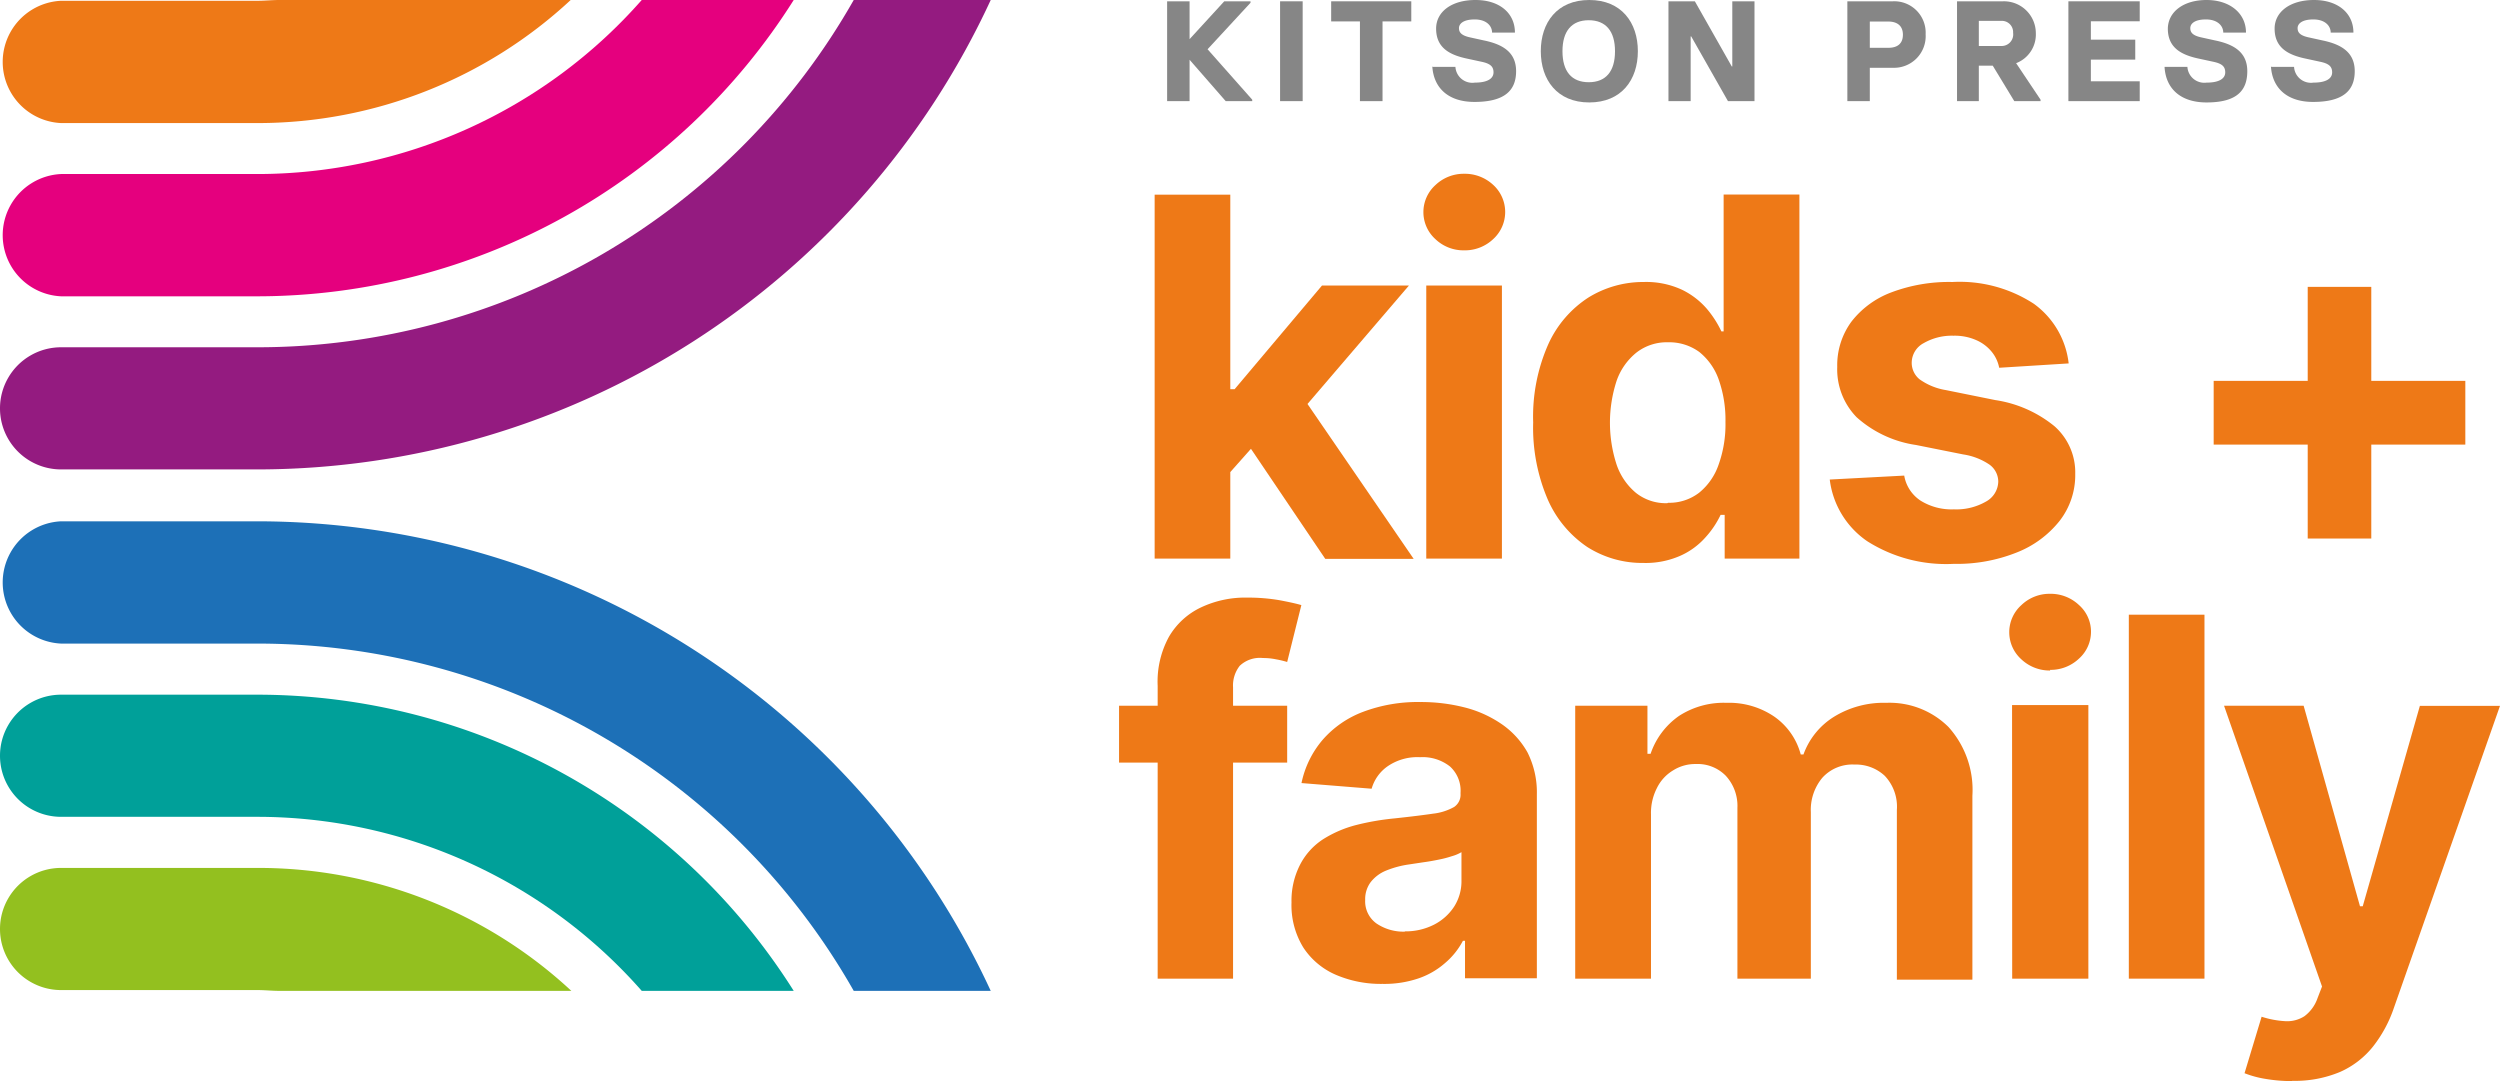
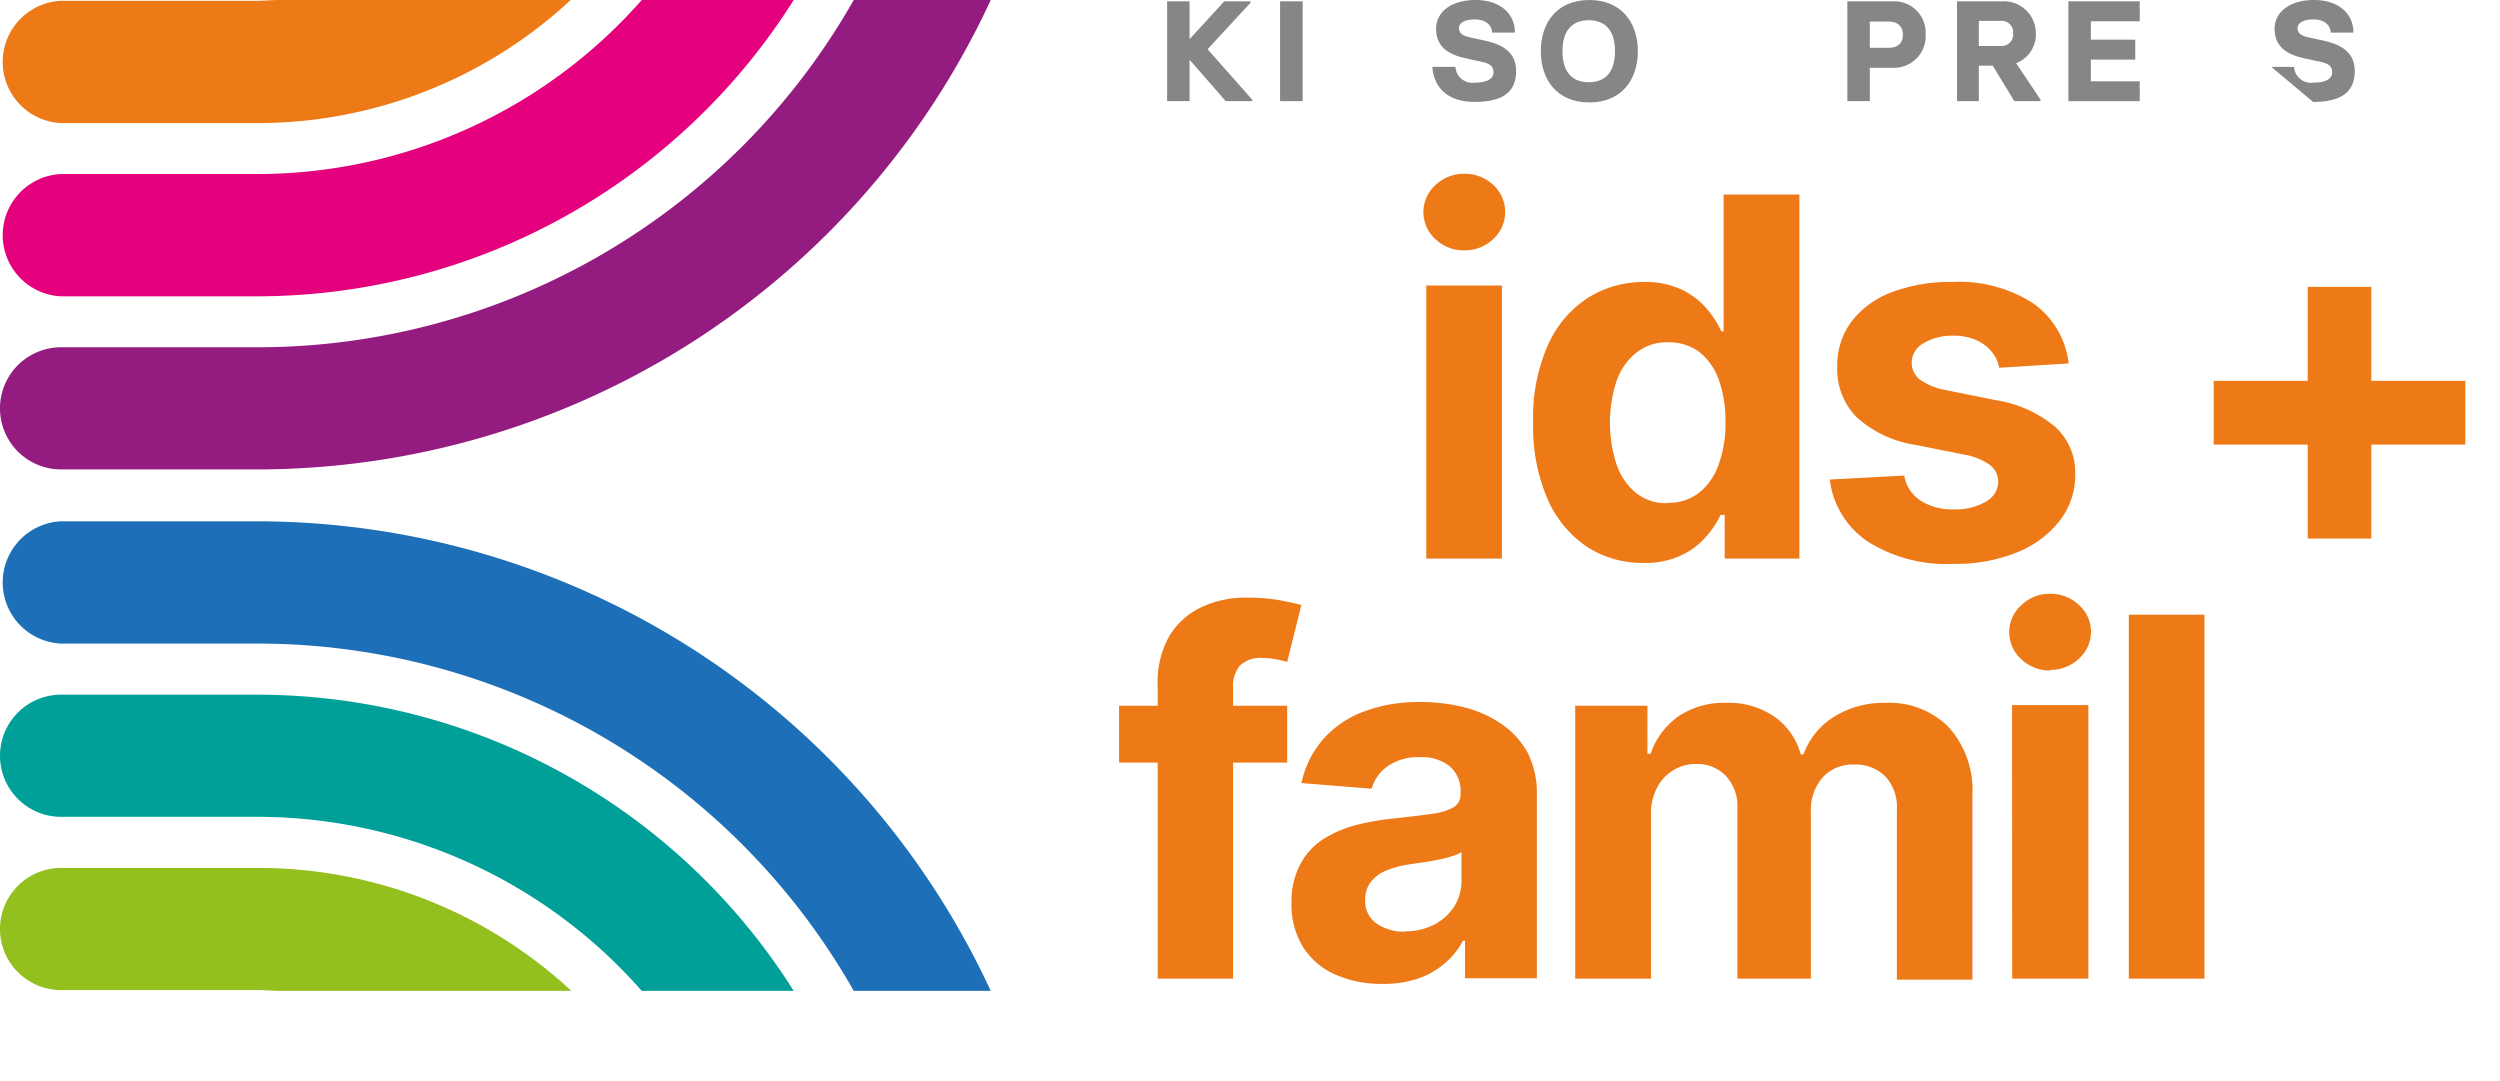
<svg xmlns="http://www.w3.org/2000/svg" viewBox="0 0 190.34 82.31">
  <defs>
    <style>.cls-1{fill:#e5007e;}.cls-2{fill:#941b80;}.cls-3{fill:#ee7917;}.cls-4{fill:#00a099;}.cls-5{fill:#1d70b7;}.cls-6{fill:#93c01f;}.cls-7{fill:#868686;}</style>
  </defs>
  <title>KP_k+f_Logo_for_nav_colour</title>
  <g id="Layer_2" data-name="Layer 2">
    <g id="Layer_1-2" data-name="Layer 1">
      <path class="cls-1" d="M19.6,13.25H4.65a4.66,4.66,0,0,0,0,9.31h15A48.32,48.32,0,0,0,60.43,0H48.86A39,39,0,0,1,19.6,13.25" />
      <path class="cls-2" d="M19.6,26.44H4.65a4.65,4.65,0,0,0,0,9.3h15A61.57,61.57,0,0,0,75.43,0H65A52.21,52.21,0,0,1,19.6,26.44" />
      <path class="cls-3" d="M19.6.06H4.65a4.66,4.66,0,0,0,0,9.31h15A35,35,0,0,0,43.45,0H21.26c-.55,0-1.1.06-1.66.06" />
      <path class="cls-4" d="M19.6,62.19H4.65a4.65,4.65,0,0,1,0-9.3h15A48.31,48.31,0,0,1,60.43,75.44H48.86A39,39,0,0,0,19.6,62.19" />
      <path class="cls-5" d="M19.6,49H4.65a4.66,4.66,0,0,1,0-9.31h15A61.59,61.59,0,0,1,75.43,75.44H65A52.2,52.2,0,0,0,19.6,49" />
      <path class="cls-6" d="M19.6,75.38H4.65a4.65,4.65,0,0,1,0-9.3h15a35,35,0,0,1,23.85,9.36H21.26c-.55,0-1.1-.06-1.66-.06" />
      <polygon class="cls-7" points="95.34 7.59 95.34 7.7 93.32 7.7 90.57 4.55 90.57 7.7 88.86 7.7 88.86 0.1 90.57 0.1 90.57 2.98 93.21 0.1 95.21 0.1 95.21 0.21 91.94 3.75 95.34 7.59" />
      <rect class="cls-7" x="97.46" y="0.1" width="1.72" height="7.6" />
-       <polygon class="cls-7" points="103.54 1.63 101.35 1.63 101.35 0.1 107.45 0.1 107.45 1.63 105.26 1.63 105.26 7.7 103.54 7.7 103.54 1.63" />
      <path class="cls-7" d="M109.08,5.09h1.73a1.29,1.29,0,0,0,1.48,1.2c1,0,1.42-.33,1.42-.78s-.25-.67-.92-.81l-1.11-.24c-1.31-.28-2.34-.82-2.34-2.28,0-1.28,1.17-2.18,3-2.18s3,1,3,2.48H113.6c0-.5-.42-1-1.32-1s-1.2.35-1.2.66.16.56.86.71l1,.22c1.42.29,2.49.87,2.49,2.35s-.89,2.34-3.17,2.34c-2,0-3.11-1.07-3.21-2.71" />
      <path class="cls-7" d="M117.31,3.9c0-2.18,1.24-3.9,3.69-3.9s3.7,1.72,3.7,3.9-1.25,3.9-3.7,3.9-3.69-1.73-3.69-3.9m5.65,0c0-1.53-.7-2.36-2-2.36s-2,.83-2,2.36.69,2.36,2,2.36,2-.83,2-2.36" />
-       <polygon class="cls-7" points="127.03 0.1 129.04 0.1 131.85 5.06 131.89 5.06 131.89 0.1 133.58 0.1 133.58 7.7 131.56 7.7 128.76 2.77 128.72 2.77 128.72 7.7 127.03 7.7 127.03 0.1" />
      <path class="cls-7" d="M140.65.1h3.45a2.39,2.39,0,0,1,2.51,2.51,2.41,2.41,0,0,1-2.51,2.55h-1.74V7.7h-1.71Zm3.12,3.54c.72,0,1.11-.34,1.11-1s-.42-1-1.11-1h-1.41v2Z" />
      <path class="cls-7" d="M155.36,7.59V7.7h-2L151.72,5h-1.06V7.7H149V.1h3.48A2.43,2.43,0,0,1,155,2.52a2.34,2.34,0,0,1-1.5,2.29Zm-4.7-4.09h1.68a.88.88,0,0,0,.93-1,.86.86,0,0,0-.93-.91h-1.68Z" />
      <polygon class="cls-7" points="157.48 0.1 162.91 0.1 162.91 1.62 159.19 1.62 159.19 3.02 162.57 3.02 162.57 4.54 159.19 4.54 159.19 6.19 162.91 6.19 162.91 7.7 157.48 7.7 157.48 0.1" />
-       <path class="cls-7" d="M164.82,5.09h1.72A1.29,1.29,0,0,0,168,6.29c1,0,1.42-.33,1.42-.78s-.25-.67-.92-.81l-1.11-.24c-1.31-.28-2.34-.82-2.34-2.28C165.07.9,166.24,0,168,0s3,1,3,2.48h-1.73c0-.5-.42-1-1.32-1s-1.19.35-1.19.66.15.56.85.71l1,.22c1.42.29,2.49.87,2.49,2.35S170.3,7.8,168,7.8c-2,0-3.11-1.07-3.2-2.71" />
-       <path class="cls-7" d="M172.93,5.09h1.73a1.29,1.29,0,0,0,1.48,1.2c1,0,1.42-.33,1.42-.78s-.25-.67-.92-.81l-1.11-.24c-1.32-.28-2.35-.82-2.35-2.28,0-1.28,1.18-2.18,3-2.18s3,1,3,2.48h-1.73c0-.5-.42-1-1.32-1s-1.2.35-1.2.66.15.56.86.71l1,.22c1.41.29,2.49.87,2.49,2.35s-.89,2.34-3.17,2.34c-2,0-3.11-1.07-3.21-2.71" />
-       <path class="cls-3" d="M87.91,14.82h5.76V42.53H87.91Zm5.22,21.73,0-6.92H94l6.65-7.89h6.62L98.32,32.19H97Zm7.77,6-6.11-9.05,3.84-4.08,9,13.13Z" />
+       <path class="cls-7" d="M172.93,5.09h1.73a1.29,1.29,0,0,0,1.48,1.2c1,0,1.42-.33,1.42-.78s-.25-.67-.92-.81l-1.11-.24c-1.32-.28-2.35-.82-2.35-2.28,0-1.28,1.18-2.18,3-2.18s3,1,3,2.48h-1.73c0-.5-.42-1-1.32-1s-1.2.35-1.2.66.15.56.86.71l1,.22c1.41.29,2.49.87,2.49,2.35s-.89,2.34-3.17,2.34" />
      <path class="cls-3" d="M111.48,19.06a3.09,3.09,0,0,1-2.19-.85,2.77,2.77,0,0,1,0-4.12,3.12,3.12,0,0,1,2.19-.86,3.17,3.17,0,0,1,2.21.85,2.79,2.79,0,0,1,0,4.12,3.13,3.13,0,0,1-2.21.86m-2.89,2.68h5.76V42.53h-5.76Z" />
      <path class="cls-3" d="M125.13,42.86a7.78,7.78,0,0,1-4.29-1.22,8.44,8.44,0,0,1-3-3.61,13.88,13.88,0,0,1-1.11-5.87,13.6,13.6,0,0,1,1.15-5.95,8.29,8.29,0,0,1,3.06-3.56,7.93,7.93,0,0,1,4.2-1.18,6.49,6.49,0,0,1,2.92.59,5.9,5.9,0,0,1,1.9,1.46,7.92,7.92,0,0,1,1.1,1.71h.17V14.81H137V42.53h-5.69V39.2H131a7,7,0,0,1-1.15,1.71,5.58,5.58,0,0,1-1.91,1.4,6.54,6.54,0,0,1-2.84.55M127,38.28a3.73,3.73,0,0,0,2.37-.77,4.73,4.73,0,0,0,1.48-2.14,9.08,9.08,0,0,0,.52-3.23,9.24,9.24,0,0,0-.51-3.23,4.68,4.68,0,0,0-1.48-2.11,3.88,3.88,0,0,0-2.38-.74,3.76,3.76,0,0,0-2.39.77A4.76,4.76,0,0,0,123.08,29a10.3,10.3,0,0,0,0,6.37,4.82,4.82,0,0,0,1.48,2.16,3.66,3.66,0,0,0,2.38.78" />
      <path class="cls-3" d="M157.49,27.67l-5.28.33a2.74,2.74,0,0,0-.58-1.23,3.13,3.13,0,0,0-1.18-.88,4.06,4.06,0,0,0-1.72-.33,4.3,4.3,0,0,0-2.26.56,1.7,1.7,0,0,0-.92,1.49,1.62,1.62,0,0,0,.6,1.27,4.77,4.77,0,0,0,2,.82l3.76.76a9.28,9.28,0,0,1,4.52,2A4.69,4.69,0,0,1,158,36.09a5.67,5.67,0,0,1-1.2,3.58,7.81,7.81,0,0,1-3.27,2.4,12.28,12.28,0,0,1-4.78.86,11.21,11.21,0,0,1-6.58-1.72,6.66,6.66,0,0,1-2.86-4.7l5.67-.3a2.85,2.85,0,0,0,1.25,1.91,4.47,4.47,0,0,0,2.53.66,4.52,4.52,0,0,0,2.44-.59,1.78,1.78,0,0,0,.94-1.52,1.61,1.61,0,0,0-.66-1.29,4.83,4.83,0,0,0-2-.78l-3.6-.72a8.64,8.64,0,0,1-4.52-2.11,5.22,5.22,0,0,1-1.48-3.83,5.61,5.61,0,0,1,1.08-3.45A6.91,6.91,0,0,1,144,22.26a12.44,12.44,0,0,1,4.65-.79,10.35,10.35,0,0,1,6.2,1.66,6.49,6.49,0,0,1,2.65,4.54" />
      <path class="cls-3" d="M168.54,29H187.7v4.85H168.54Zm7.16-7.16h4.84V41H175.7Z" />
      <path class="cls-3" d="M98,58.06H85.2V53.73H98ZM88.14,74.51V52.22A7.12,7.12,0,0,1,89,48.48a5.57,5.57,0,0,1,2.43-2.23A7.89,7.89,0,0,1,95,45.5a14,14,0,0,1,2.43.2c.74.14,1.28.26,1.65.37L98,50.4a7.51,7.51,0,0,0-.84-.2,4.78,4.78,0,0,0-1-.1,2.23,2.23,0,0,0-1.77.59,2.42,2.42,0,0,0-.51,1.64V74.51Z" />
      <path class="cls-3" d="M105.23,74.91a8.67,8.67,0,0,1-3.54-.7,5.61,5.61,0,0,1-2.46-2.07,6.14,6.14,0,0,1-.9-3.43A6,6,0,0,1,99,65.8a5.11,5.11,0,0,1,1.73-1.9,8.84,8.84,0,0,1,2.5-1.08,19.38,19.38,0,0,1,2.94-.51c1.21-.13,2.19-.25,2.93-.36a4.22,4.22,0,0,0,1.61-.51,1.12,1.12,0,0,0,.49-1v-.08a2.49,2.49,0,0,0-.8-2,3.36,3.36,0,0,0-2.28-.71,4,4,0,0,0-2.47.69,3.13,3.13,0,0,0-1.22,1.71l-5.34-.43a7.37,7.37,0,0,1,1.6-3.28,7.66,7.66,0,0,1,3.08-2.14,11.82,11.82,0,0,1,4.38-.75,13.42,13.42,0,0,1,3.32.4,8.77,8.77,0,0,1,2.83,1.26,6.41,6.41,0,0,1,2,2.18,6.77,6.77,0,0,1,.71,3.19v14h-5.47V71.63h-.16A5.68,5.68,0,0,1,110,73.34a6,6,0,0,1-2,1.15,8.05,8.05,0,0,1-2.72.42m1.66-4a4.77,4.77,0,0,0,2.24-.51,4,4,0,0,0,1.53-1.37,3.59,3.59,0,0,0,.56-2V64.88a3.1,3.1,0,0,1-.74.31,8.06,8.06,0,0,1-1,.26c-.39.08-.78.15-1.16.2l-1.06.16a7.33,7.33,0,0,0-1.77.47,2.84,2.84,0,0,0-1.18.88,2.16,2.16,0,0,0-.42,1.36,2.07,2.07,0,0,0,.86,1.79,3.66,3.66,0,0,0,2.19.62" />
      <path class="cls-3" d="M119.93,74.51V53.73h5.5v3.66h.24a5.77,5.77,0,0,1,2.16-2.88,6.26,6.26,0,0,1,3.63-1,6.11,6.11,0,0,1,3.64,1.06,5.1,5.1,0,0,1,2,2.87h.21a5.62,5.62,0,0,1,2.31-2.86,7.22,7.22,0,0,1,4-1.07,6.37,6.37,0,0,1,4.73,1.84,7.16,7.16,0,0,1,1.82,5.24v14h-5.75V61.67a3.42,3.42,0,0,0-.92-2.6,3.22,3.22,0,0,0-2.3-.86,3.09,3.09,0,0,0-2.45,1,3.81,3.81,0,0,0-.88,2.62V74.51h-5.59v-13a3.39,3.39,0,0,0-.88-2.44,3,3,0,0,0-2.29-.9,3.14,3.14,0,0,0-1.72.48A3.21,3.21,0,0,0,126.15,60a4.14,4.14,0,0,0-.45,2V74.51Z" />
      <path class="cls-3" d="M156.09,51.05a3.14,3.14,0,0,1-2.19-.85,2.77,2.77,0,0,1,0-4.13,3.09,3.09,0,0,1,2.18-.86,3.13,3.13,0,0,1,2.21.86,2.7,2.7,0,0,1,.91,2,2.74,2.74,0,0,1-.91,2.07,3.13,3.13,0,0,1-2.21.86m-2.89,2.68H159V74.51H153.2Z" />
      <rect class="cls-3" x="162.08" y="46.8" width="5.76" height="27.71" />
-       <path class="cls-3" d="M174.52,82.31a12,12,0,0,1-2.05-.17,7.69,7.69,0,0,1-1.58-.43l1.3-4.3a7.16,7.16,0,0,0,1.83.34,2.44,2.44,0,0,0,1.43-.38,2.89,2.89,0,0,0,1-1.38l.34-.88-7.46-21.38h6.06L179.68,69h.21l4.35-15.26h6.1l-8.08,23a9.9,9.9,0,0,1-1.58,2.93,6.64,6.64,0,0,1-2.51,1.94,8.87,8.87,0,0,1-3.65.68" />
    </g>
  </g>
</svg>